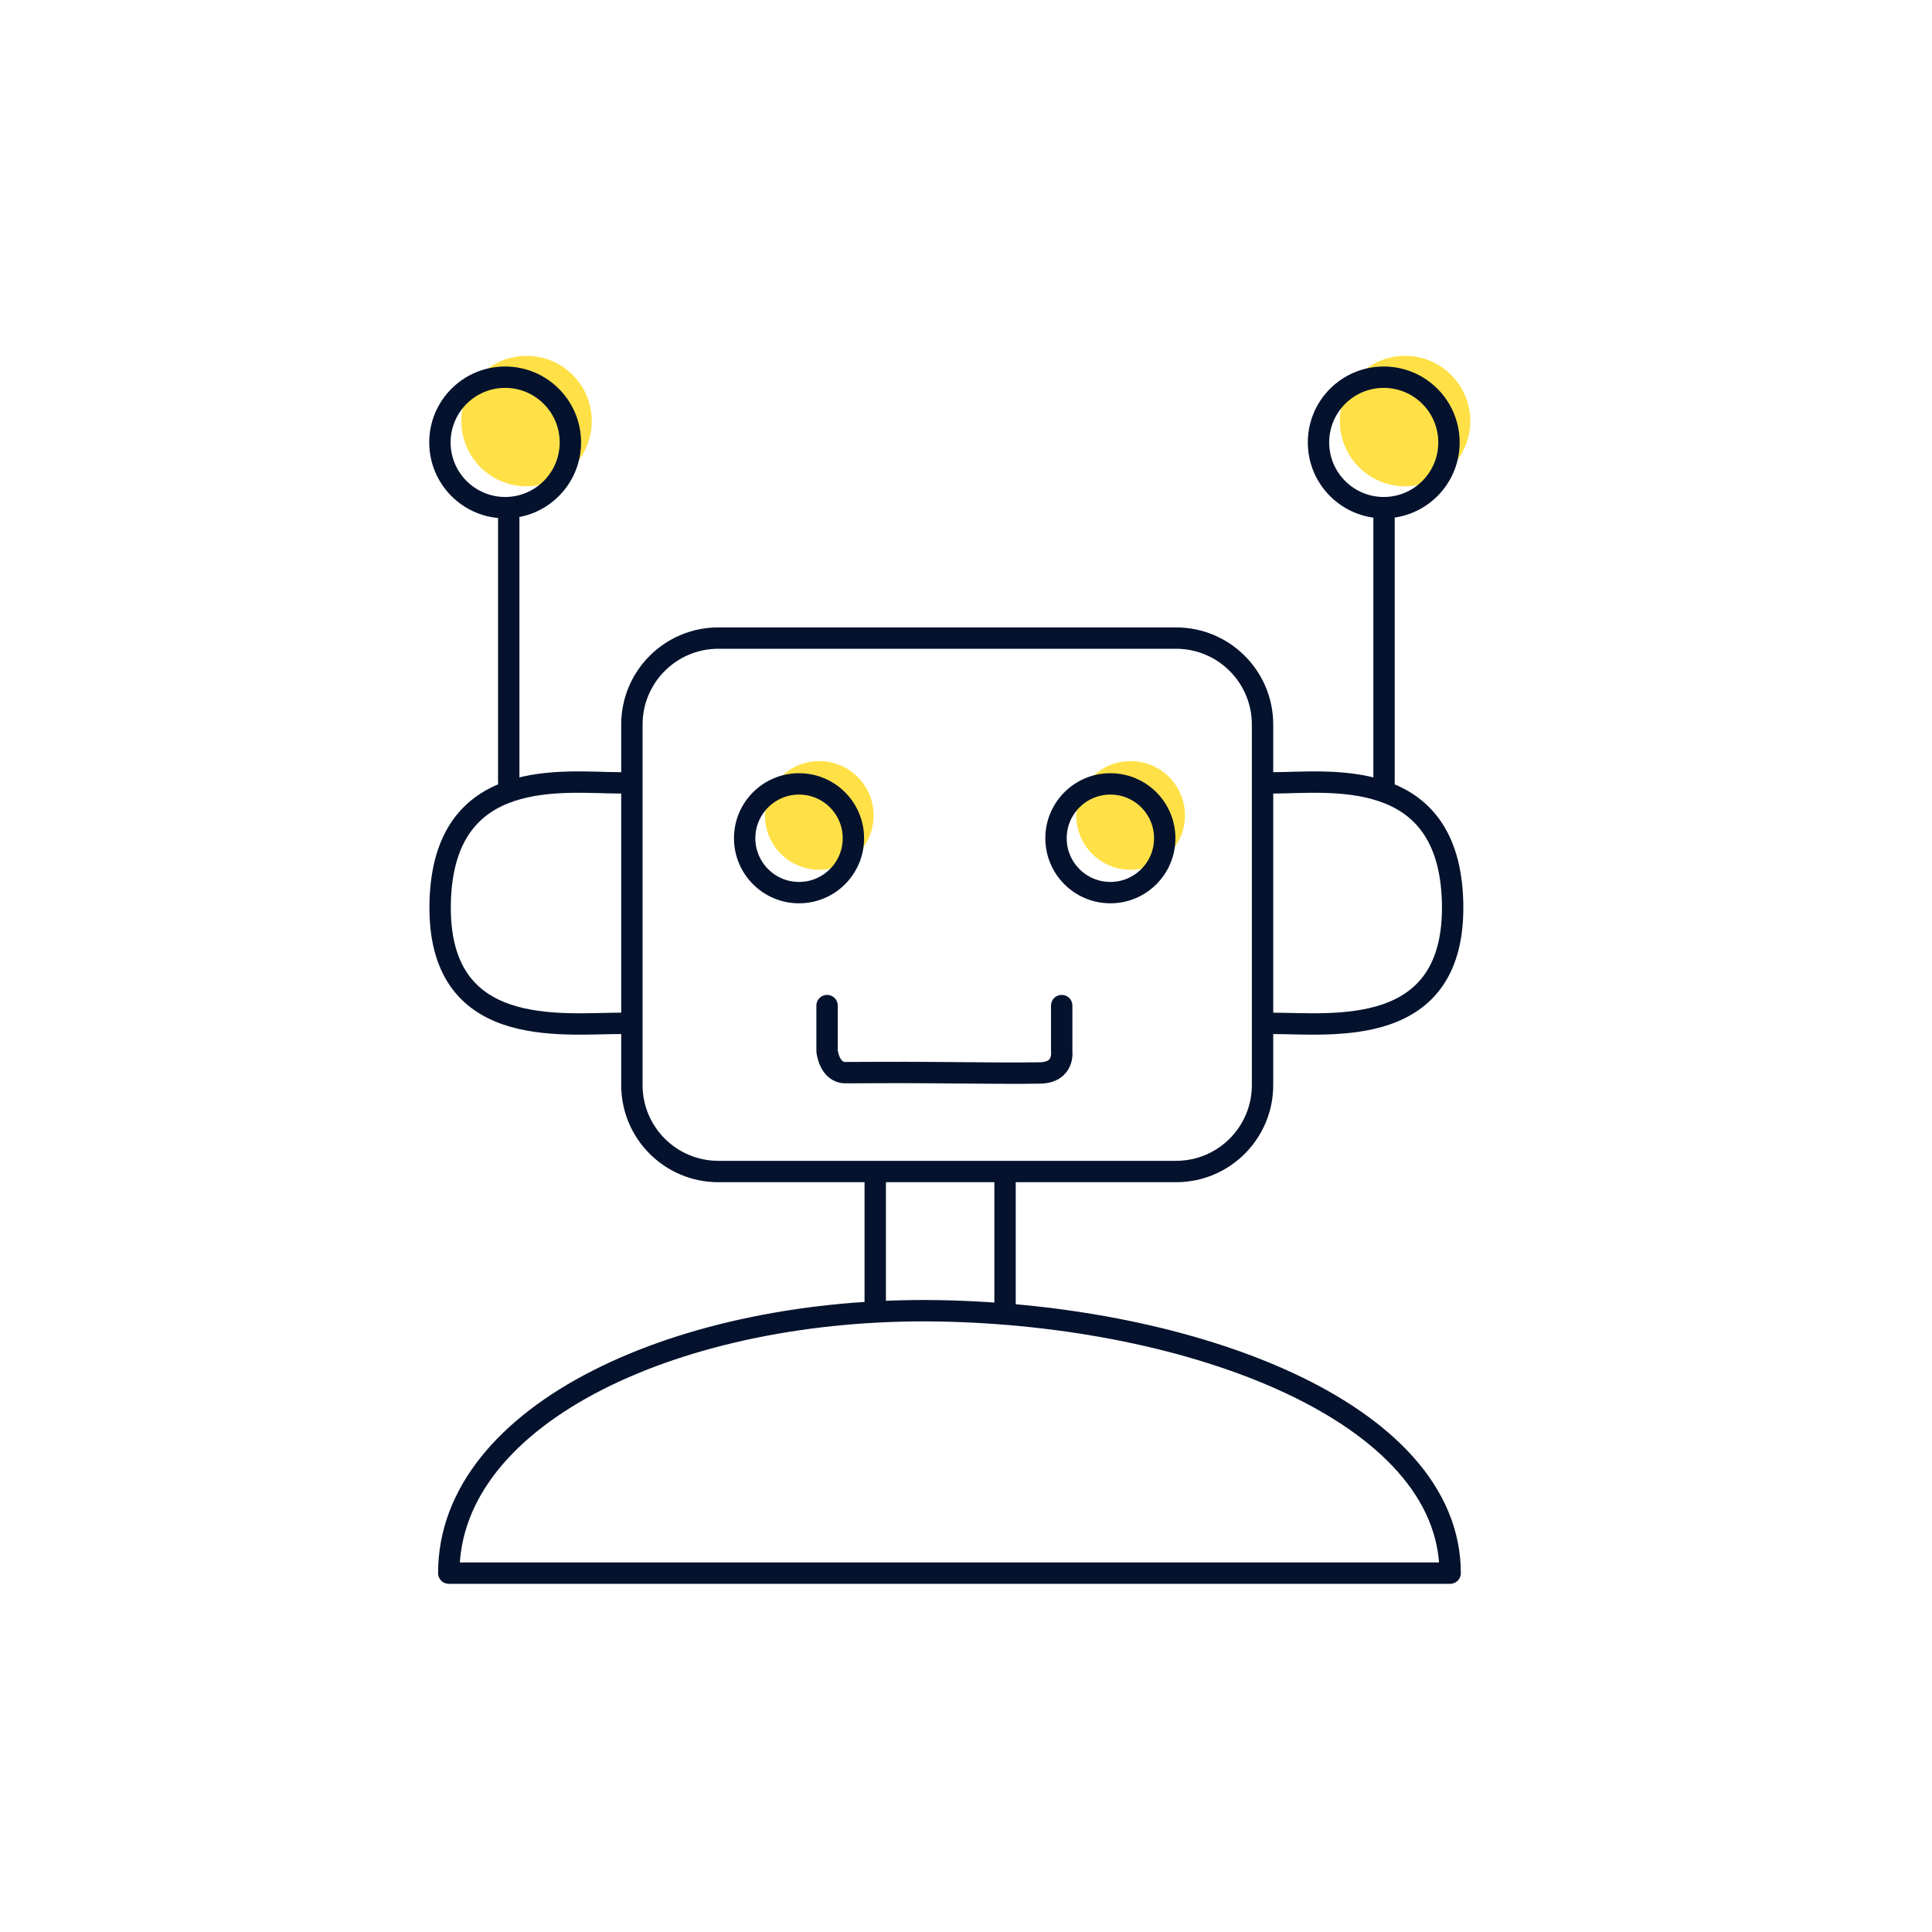
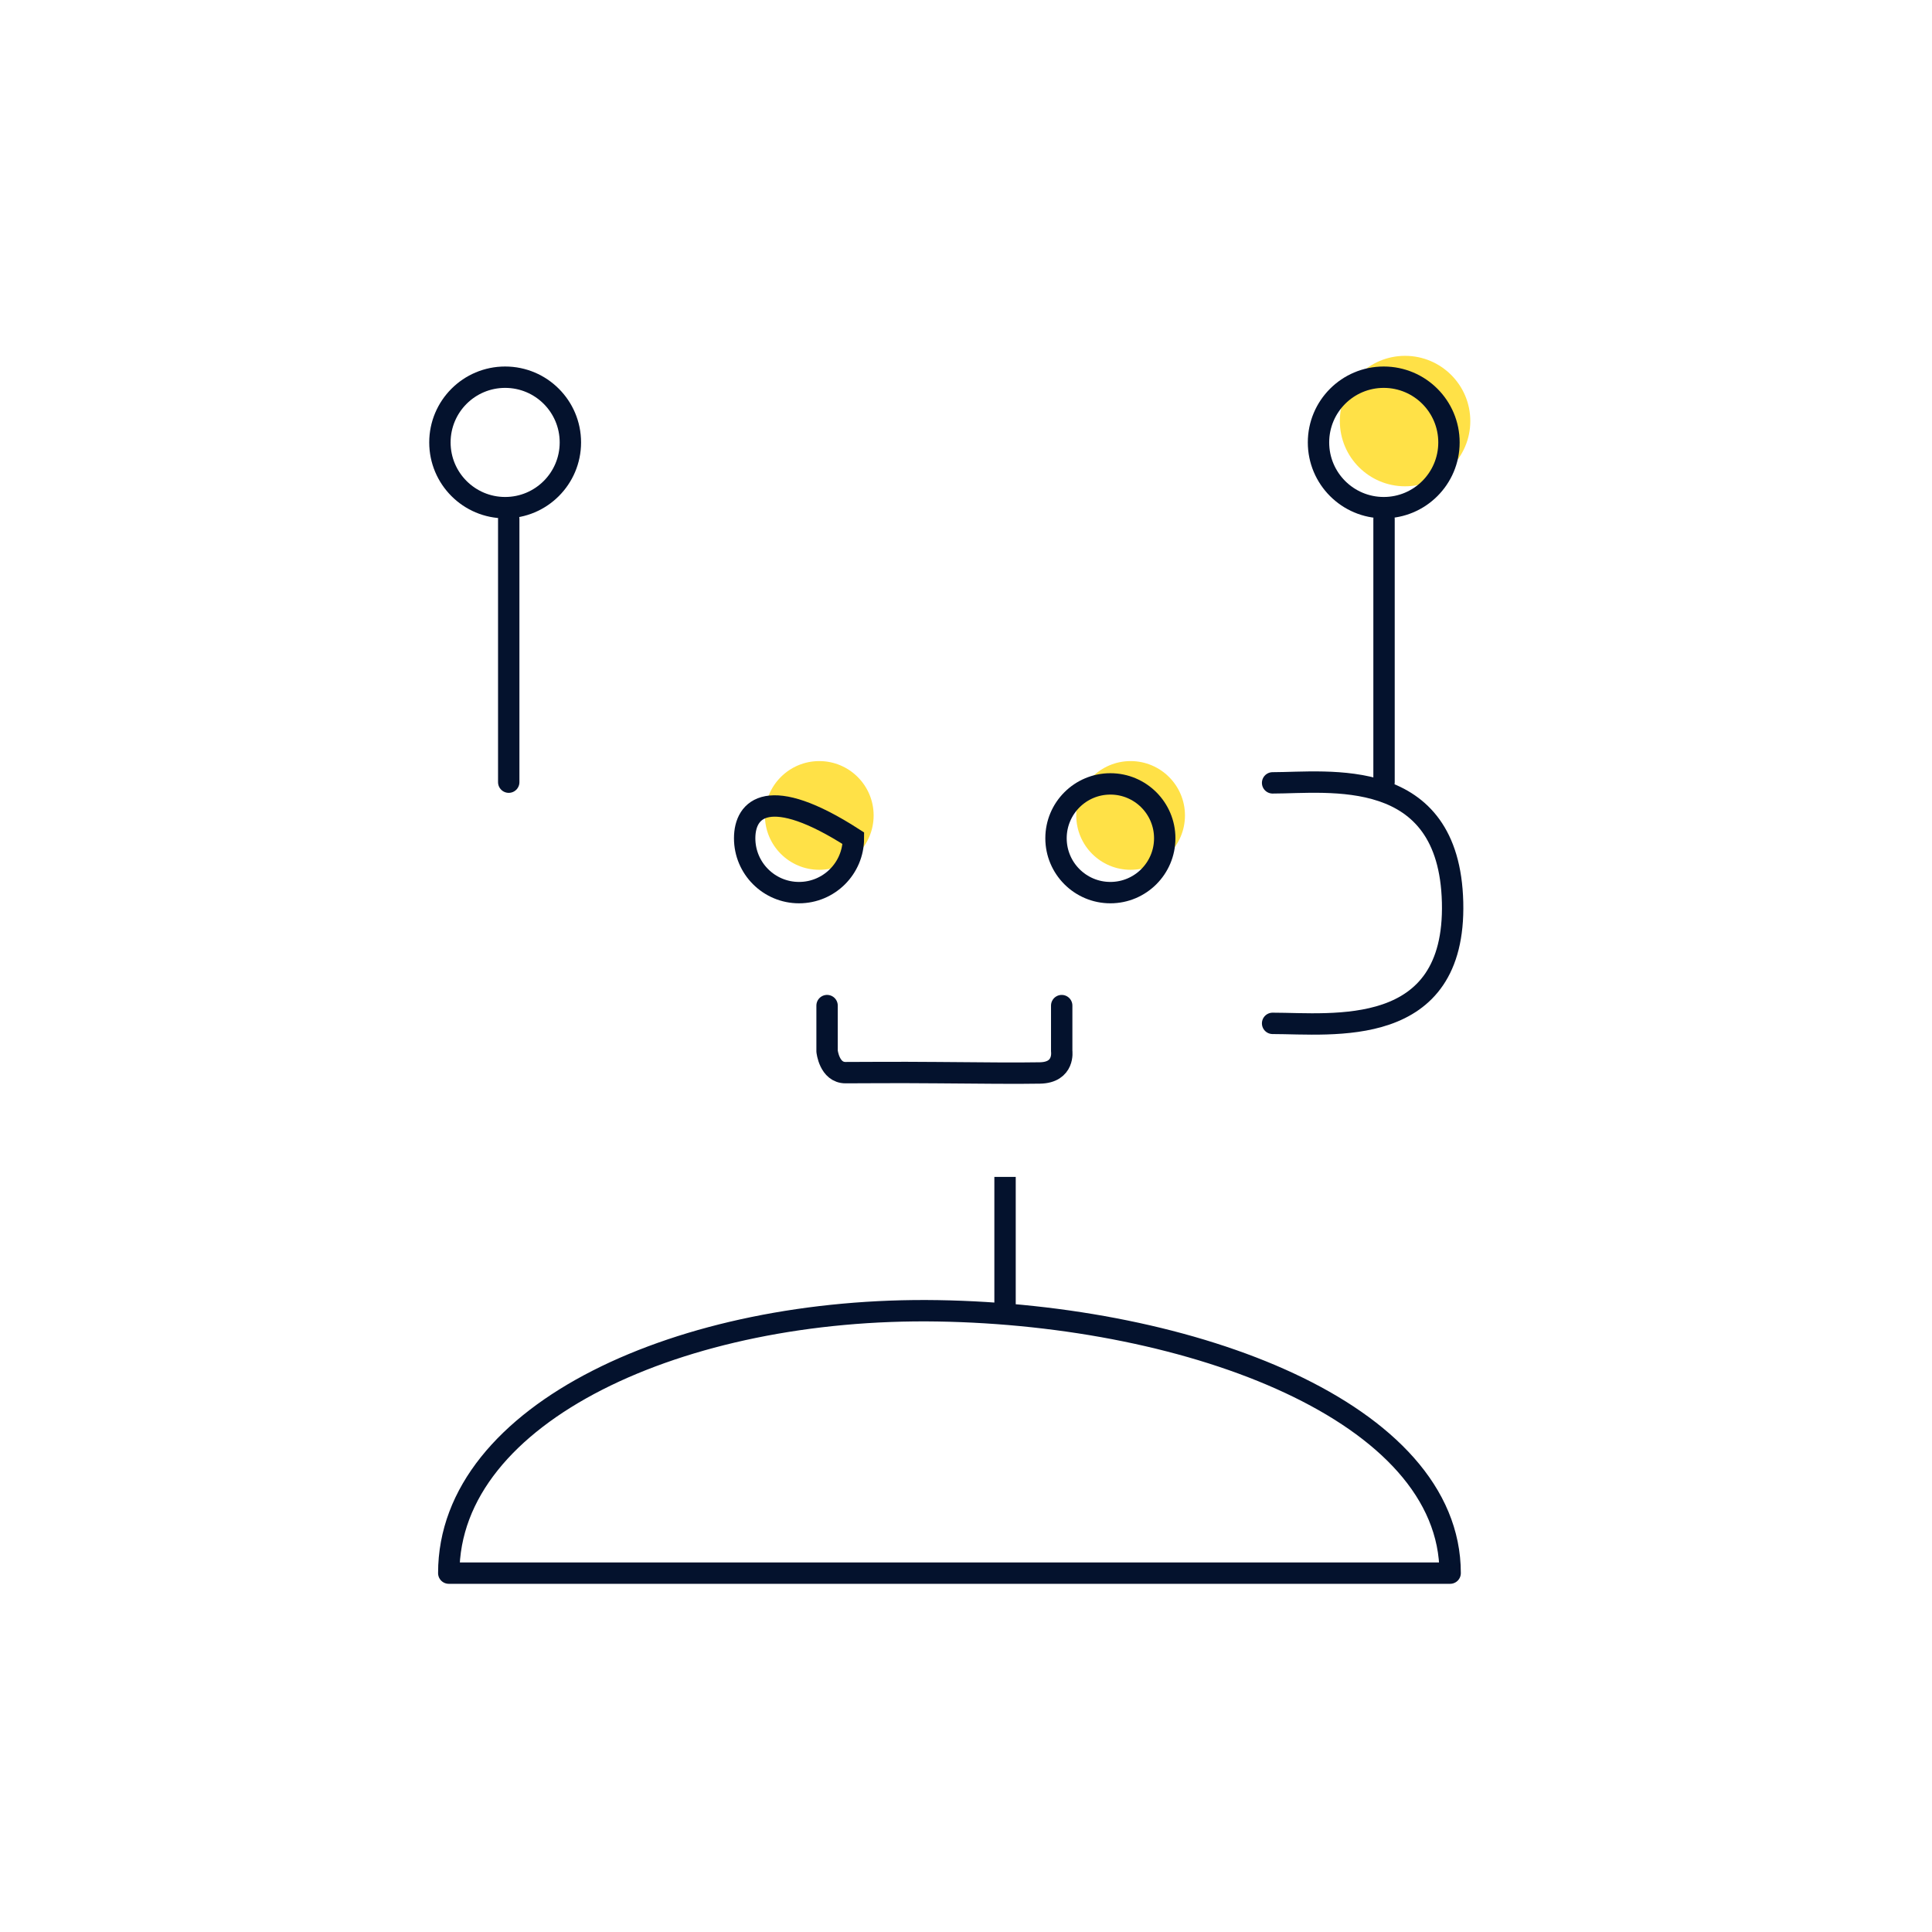
<svg xmlns="http://www.w3.org/2000/svg" width="110" height="110" viewBox="0 0 110 110" fill="none">
  <path d="M46.646 49.523C48.355 49.523 49.741 48.137 49.741 46.428C49.741 44.719 48.355 43.333 46.646 43.333C44.936 43.333 43.551 44.719 43.551 46.428C43.551 48.137 44.936 49.523 46.646 49.523Z" fill="#FFE147" />
  <path d="M64.372 49.523C66.082 49.523 67.467 48.137 67.467 46.428C67.467 44.719 66.082 43.333 64.372 43.333C62.663 43.333 61.277 44.719 61.277 46.428C61.277 48.137 62.663 49.523 64.372 49.523Z" fill="#FFE147" />
-   <path d="M29.98 27.688C32.031 27.688 33.694 26.025 33.694 23.974C33.694 21.923 32.031 20.26 29.98 20.26C27.928 20.26 26.266 21.923 26.266 23.974C26.266 26.025 27.928 27.688 29.98 27.688Z" fill="#FFE147" />
  <path d="M79.999 27.688C82.05 27.688 83.713 26.025 83.713 23.974C83.713 21.923 82.05 20.26 79.999 20.26C77.948 20.26 76.285 21.923 76.285 23.974C76.285 26.025 77.948 27.688 79.999 27.688Z" fill="#FFE147" />
-   <path d="M66.961 36.33H40.899C38.18 36.33 35.977 38.534 35.977 41.252V61.779C35.977 64.498 38.18 66.701 40.899 66.701H66.961C69.68 66.701 71.884 64.498 71.884 61.779V41.252C71.884 38.534 69.68 36.33 66.961 36.33Z" stroke="#04122D" stroke-width="1.217" />
-   <path d="M45.493 50.822C47.203 50.822 48.589 49.436 48.589 47.727C48.589 46.017 47.203 44.632 45.493 44.632C43.784 44.632 42.398 46.017 42.398 47.727C42.398 49.436 43.784 50.822 45.493 50.822Z" stroke="#04122D" stroke-width="1.217" />
+   <path d="M45.493 50.822C47.203 50.822 48.589 49.436 48.589 47.727C43.784 44.632 42.398 46.017 42.398 47.727C42.398 49.436 43.784 50.822 45.493 50.822Z" stroke="#04122D" stroke-width="1.217" />
  <path d="M63.22 50.822C64.929 50.822 66.315 49.436 66.315 47.727C66.315 46.017 64.929 44.632 63.22 44.632C61.511 44.632 60.125 46.017 60.125 47.727C60.125 49.436 61.511 50.822 63.22 50.822Z" stroke="#04122D" stroke-width="1.217" />
  <path d="M47.09 57.254V59.85C47.09 59.85 47.215 61.072 48.138 61.072C49.211 61.072 50.91 61.05 53.353 61.072C55.795 61.095 58.026 61.113 59.212 61.09C60.627 61.064 60.449 59.851 60.449 59.851V57.255" stroke="#04122D" stroke-width="1.217" stroke-linecap="round" stroke-linejoin="round" />
-   <path d="M35.309 44.573C32.149 44.573 25.255 43.546 25.062 51.374C24.87 59.202 31.921 58.266 35.309 58.266" stroke="#04122D" stroke-width="1.217" stroke-linecap="round" stroke-linejoin="round" />
  <path d="M28.965 44.533V29.551" stroke="#04122D" stroke-width="1.217" stroke-linecap="round" />
  <path d="M28.761 28.904C30.812 28.904 32.475 27.241 32.475 25.19C32.475 23.138 30.812 21.476 28.761 21.476C26.71 21.476 25.047 23.138 25.047 25.19C25.047 27.241 26.71 28.904 28.761 28.904Z" stroke="#04122D" stroke-width="1.217" stroke-linecap="round" stroke-linejoin="round" />
  <path d="M72.457 44.573C75.617 44.573 82.511 43.546 82.704 51.374C82.897 59.202 75.845 58.266 72.457 58.266" stroke="#04122D" stroke-width="1.217" stroke-linecap="round" stroke-linejoin="round" />
  <path d="M78.801 44.533V29.551" stroke="#04122D" stroke-width="1.217" stroke-linecap="round" />
  <path d="M78.784 28.904C80.836 28.904 82.498 27.241 82.498 25.19C82.498 23.138 80.836 21.476 78.784 21.476C76.733 21.476 75.07 23.138 75.07 25.19C75.07 27.241 76.733 28.904 78.784 28.904Z" stroke="#04122D" stroke-width="1.217" stroke-linecap="round" stroke-linejoin="round" />
-   <path d="M49.832 66.683V74.791" stroke="#04122D" stroke-width="1.217" />
  <path d="M57.223 67.008V74.799" stroke="#04122D" stroke-width="1.217" />
  <path d="M53.385 74.632C67.916 74.868 82.565 80.413 82.565 89.567H25.551C25.551 80.413 38.86 74.399 53.385 74.632Z" stroke="#04122D" stroke-width="1.217" stroke-linecap="round" stroke-linejoin="round" />
</svg>